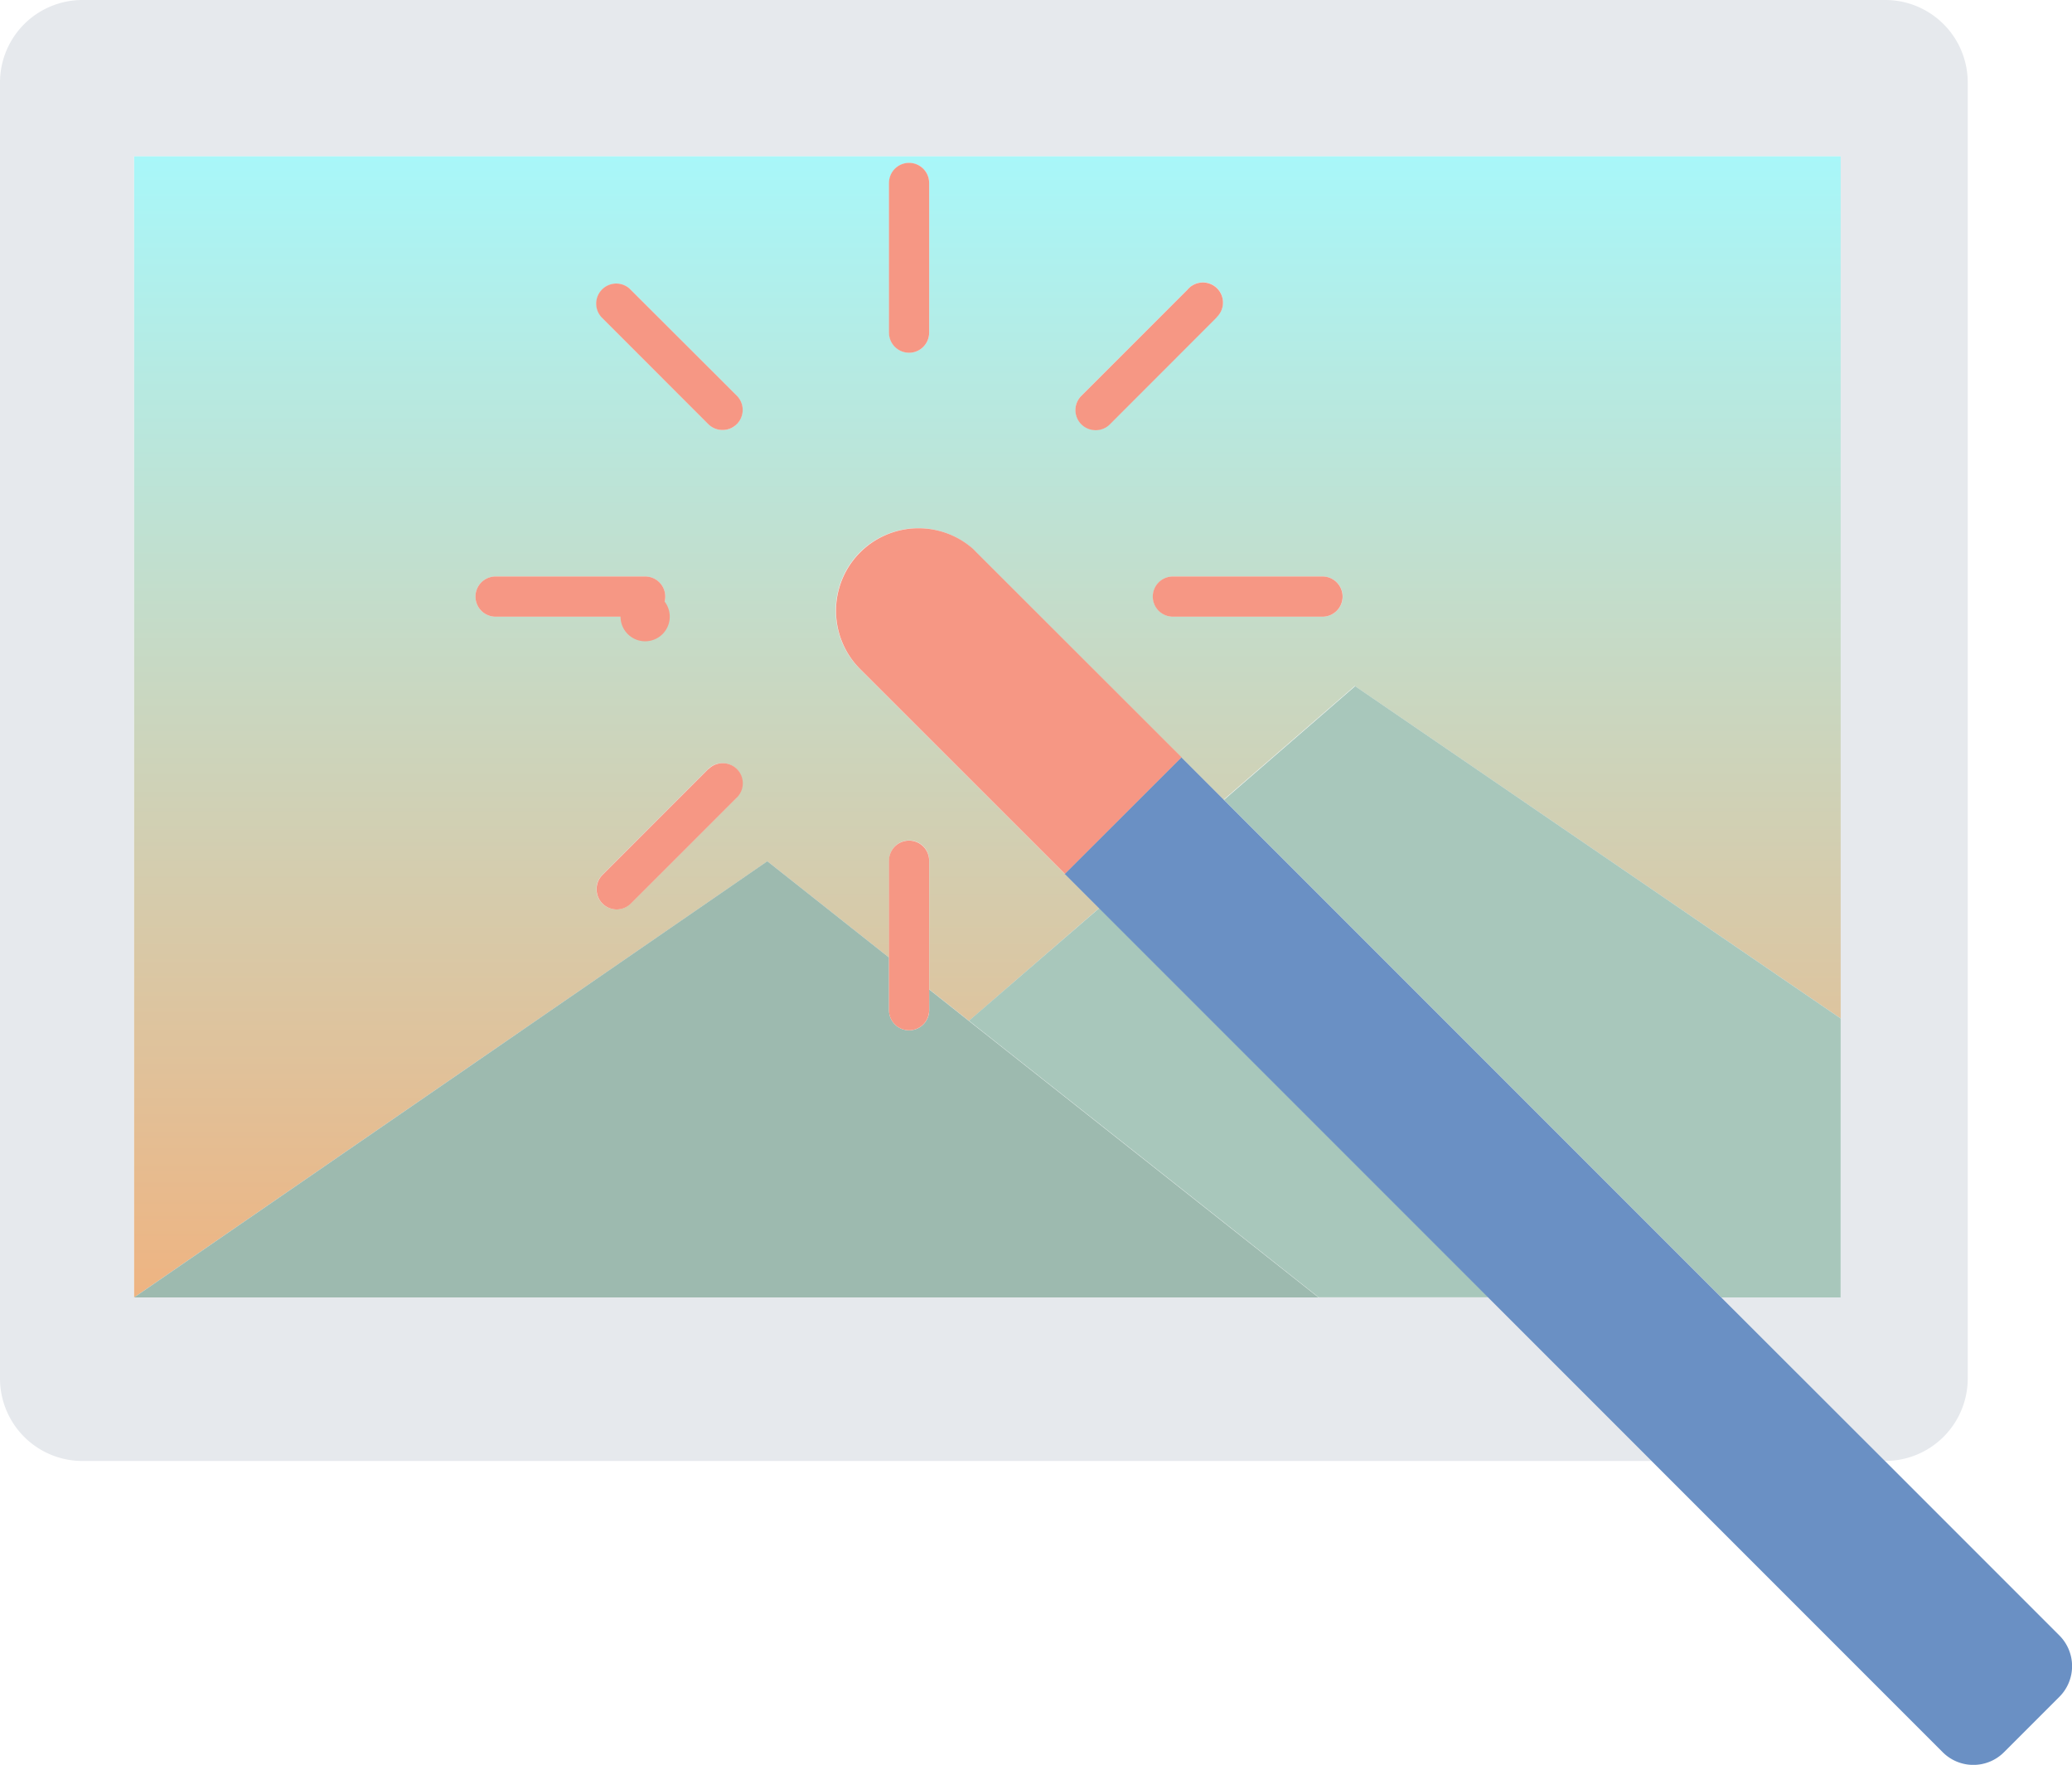
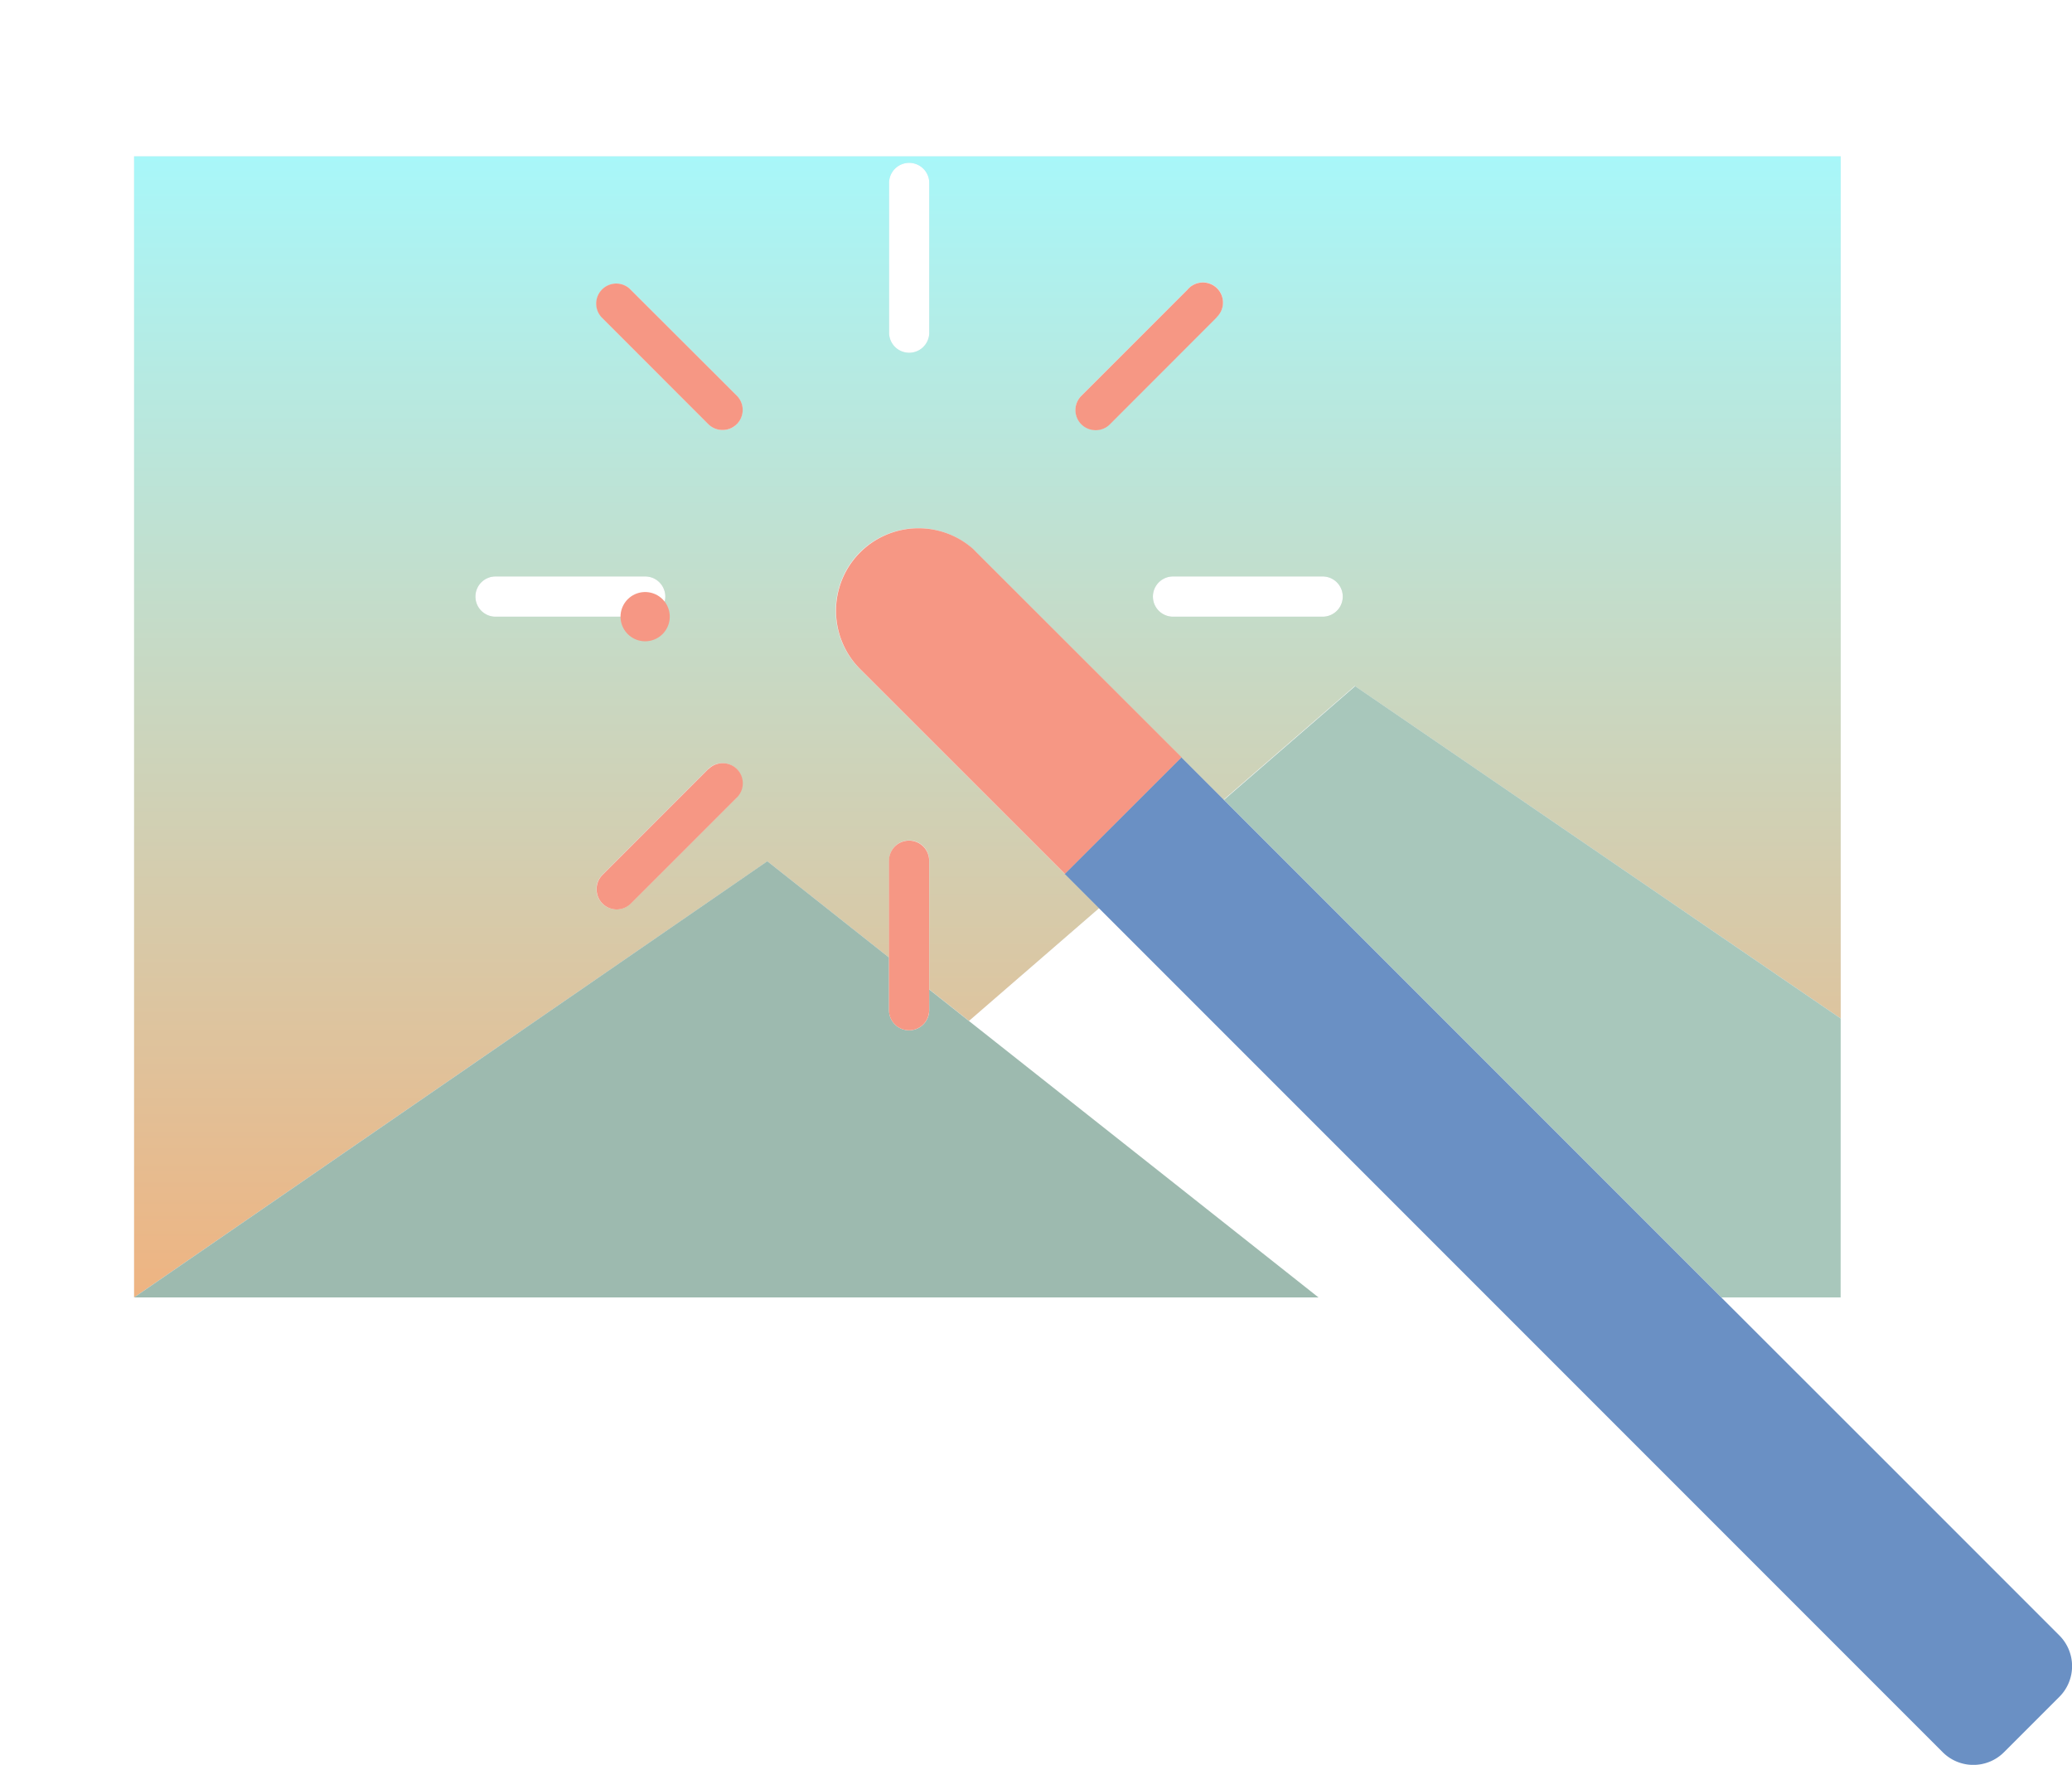
<svg xmlns="http://www.w3.org/2000/svg" id="Grupo_2248" data-name="Grupo 2248" width="42.073" height="35.826" viewBox="0 0 42.073 35.826">
  <defs>
    <linearGradient id="linear-gradient" x1="0.5" x2="0.5" y2="1" gradientUnits="objectBoundingBox">
      <stop offset="0" stop-color="#a7f8fb" />
      <stop offset="1" stop-color="#eeb482" />
    </linearGradient>
  </defs>
-   <path id="Trazado_2270" data-name="Trazado 2270" d="M467.4,661.658l-6.058,4.171,6.058-4.171Z" transform="translate(-451.823 -644.174)" fill="#e6e9ed" />
-   <path id="Trazado_2271" data-name="Trazado 2271" d="M477.55,668.594l-3-2.374-4.1-3.24h0l4.1,3.241,3,2.373H453.5V645.431h34.655v17.5h0v5.662h-2.422l3.321,3.321h.006a1.675,1.675,0,0,0,1.675-1.675V643.931a1.675,1.675,0,0,0-1.675-1.674H452.453a1.675,1.675,0,0,0-1.674,1.674V670.24a1.675,1.675,0,0,0,1.674,1.675h31.862l-3.321-3.321Z" transform="translate(-450.779 -642.257)" fill="#e6e9ed" />
+   <path id="Trazado_2270" data-name="Trazado 2270" d="M467.4,661.658Z" transform="translate(-451.823 -644.174)" fill="#e6e9ed" />
  <path id="Trazado_2272" data-name="Trazado 2272" d="M453.8,671.482Z" transform="translate(-451.077 -645.145)" fill="#e6e9ed" />
  <path id="Trazado_2274" data-name="Trazado 2274" d="M488.453,663.279h0v-17.5H453.8v23.163l6.8-4.682,6.059-4.172h0l2.471,1.955v-1.97a.408.408,0,1,1,.816,0v2.616l.807.639h0l2.64-2.287-.7-.7h0l-4.177-4.177a1.675,1.675,0,0,1,2.3-2.431c.023.021.043.041.064.064l4.178,4.176h0l.865.865,2.664-2.309Zm-27.722-8.564a.408.408,0,0,1,.408-.408h3.039a.408.408,0,0,1,0,.817h-3.039A.408.408,0,0,1,460.731,654.715Zm5.306,4.078-2.149,2.148a.407.407,0,0,1-.7-.29.4.4,0,0,1,.119-.286l2.149-2.149a.408.408,0,0,1,.577.577Zm0-7.576a.408.408,0,0,1-.287.118h0a.409.409,0,0,1-.288-.119l-2.148-2.149a.408.408,0,0,1,.545-.607l.031.031,2.149,2.148A.409.409,0,0,1,466.035,651.217Zm3.909-1.859a.408.408,0,0,1-.816,0v-3.039a.408.408,0,1,1,.816,0Zm3.38,1.976a.408.408,0,0,1-.288-.7l2.149-2.148a.408.408,0,1,1,.606.545.248.248,0,0,1-.031.031l-2.148,2.15A.4.4,0,0,1,473.325,651.334Zm4.608,3.79h-3.038a.408.408,0,0,1,0-.817h3.038a.408.408,0,0,1,0,.817Z" transform="translate(-451.077 -642.605)" fill="#e6e9ed" />
  <path id="Trazado_2275" data-name="Trazado 2275" d="M488.453,663.279h0v-17.5H453.8v23.163l6.8-4.682,6.059-4.172h0l2.471,1.955v-1.97a.408.408,0,1,1,.816,0v2.616l.807.639h0l2.64-2.287-.7-.7h0l-4.177-4.177a1.675,1.675,0,0,1,2.3-2.431c.023.021.043.041.064.064l4.178,4.176h0l.865.865,2.664-2.309Zm-27.722-8.564a.408.408,0,0,1,.408-.408h3.039a.408.408,0,0,1,0,.817h-3.039A.408.408,0,0,1,460.731,654.715Zm5.306,4.078-2.149,2.148a.407.407,0,0,1-.7-.29.4.4,0,0,1,.119-.286l2.149-2.149a.408.408,0,0,1,.577.577Zm0-7.576a.408.408,0,0,1-.287.118h0a.409.409,0,0,1-.288-.119l-2.148-2.149a.408.408,0,0,1,.545-.607l.031.031,2.149,2.148A.409.409,0,0,1,466.035,651.217Zm3.909-1.859a.408.408,0,0,1-.816,0v-3.039a.408.408,0,1,1,.816,0Zm3.38,1.976a.408.408,0,0,1-.288-.7l2.149-2.148a.408.408,0,1,1,.606.545.248.248,0,0,1-.031.031l-2.148,2.15A.4.4,0,0,1,473.325,651.334Zm4.608,3.79h-3.038a.408.408,0,0,1,0-.817h3.038a.408.408,0,0,1,0,.817Z" transform="translate(-451.077 -642.605)" fill="url(#linear-gradient)" />
  <path id="Trazado_2276" data-name="Trazado 2276" d="M490.88,664.459h0l-9.859-6.746-2.664,2.309,10.1,10.1h2.422Z" transform="translate(-453.504 -643.784)" fill="#a8c7bb" />
-   <path id="Trazado_2277" data-name="Trazado 2277" d="M472.611,665l4.1,3.24,3,2.374h3.446l-7.9-7.9L472.611,665Z" transform="translate(-452.936 -644.279)" fill="#a8c7bb" />
  <path id="Trazado_2278" data-name="Trazado 2278" d="M469.945,664.681a.408.408,0,1,1-.816,0v-1.069l-2.471-1.955h0L460.6,665.83l-6.8,4.682h24.05l-3-2.373-4.1-3.241h0l-.807-.639Z" transform="translate(-451.077 -644.174)" fill="#9dbaaf" />
-   <path id="Trazado_2279" data-name="Trazado 2279" d="M471.217,645.925a.408.408,0,0,0-.408.408v3.039a.408.408,0,0,0,.816,0v-3.039A.408.408,0,0,0,471.217,645.925Z" transform="translate(-452.758 -642.619)" fill="#f69784" />
  <path id="Trazado_2280" data-name="Trazado 2280" d="M470.809,664.635a.408.408,0,1,0,.816,0V661.6a.408.408,0,1,0-.816,0v3.039Z" transform="translate(-452.758 -644.128)" fill="#f69784" />
  <path id="Trazado_2281" data-name="Trazado 2281" d="M464.916,648.773l-.031-.031a.408.408,0,0,0-.545.607l2.148,2.149a.409.409,0,0,0,.288.119h0a.408.408,0,0,0,.288-.7Z" transform="translate(-452.106 -642.888)" fill="#f69784" />
  <line id="Línea_67" data-name="Línea 67" transform="translate(13.1 12.518)" fill="none" stroke="#f69784" stroke-linecap="round" stroke-linejoin="round" stroke-width="1" />
-   <path id="Trazado_2282" data-name="Trazado 2282" d="M465.346,655.65a.408.408,0,0,0-.408-.408H461.9a.408.408,0,0,0,0,.817h3.039A.408.408,0,0,0,465.346,655.65Z" transform="translate(-451.837 -643.54)" fill="#f69784" />
-   <path id="Trazado_2283" data-name="Trazado 2283" d="M480.2,655.242h-3.038a.408.408,0,0,0,0,.817H480.2a.408.408,0,0,0,0-.817Z" transform="translate(-453.346 -643.54)" fill="#f69784" />
  <path id="Trazado_2284" data-name="Trazado 2284" d="M466.49,659.569l-2.149,2.149a.4.4,0,0,0-.119.286.407.407,0,0,0,.7.29l2.149-2.148a.408.408,0,0,0-.577-.577Z" transform="translate(-452.107 -643.957)" fill="#f69784" />
  <path id="Trazado_2285" data-name="Trazado 2285" d="M477.889,649.317a.408.408,0,1,0-.606-.545l-2.149,2.148a.408.408,0,0,0,.288.7.4.4,0,0,0,.288-.118l2.148-2.15A.248.248,0,0,0,477.889,649.317Z" transform="translate(-453.174 -642.887)" fill="#f69784" />
  <path id="Trazado_2286" data-name="Trazado 2286" d="M494.964,677.141l-3.541-3.541L488.1,670.28l-10.1-10.1-.865-.865-2.369,2.367h0l.7.7,7.9,7.9,3.321,3.321,5.909,5.909h0a.88.88,0,0,0,1.246,0l1.122-1.122h0A.881.881,0,0,0,494.964,677.141Z" transform="translate(-453.149 -643.943)" fill="#6a90c4" />
  <path id="Trazado_2287" data-name="Trazado 2287" d="M472.444,654.622c-.021-.023-.041-.043-.064-.064a1.675,1.675,0,0,0-2.3,2.431l4.177,4.177h0l2.369-2.367h0Z" transform="translate(-452.634 -643.427)" fill="#f69784" />
</svg>